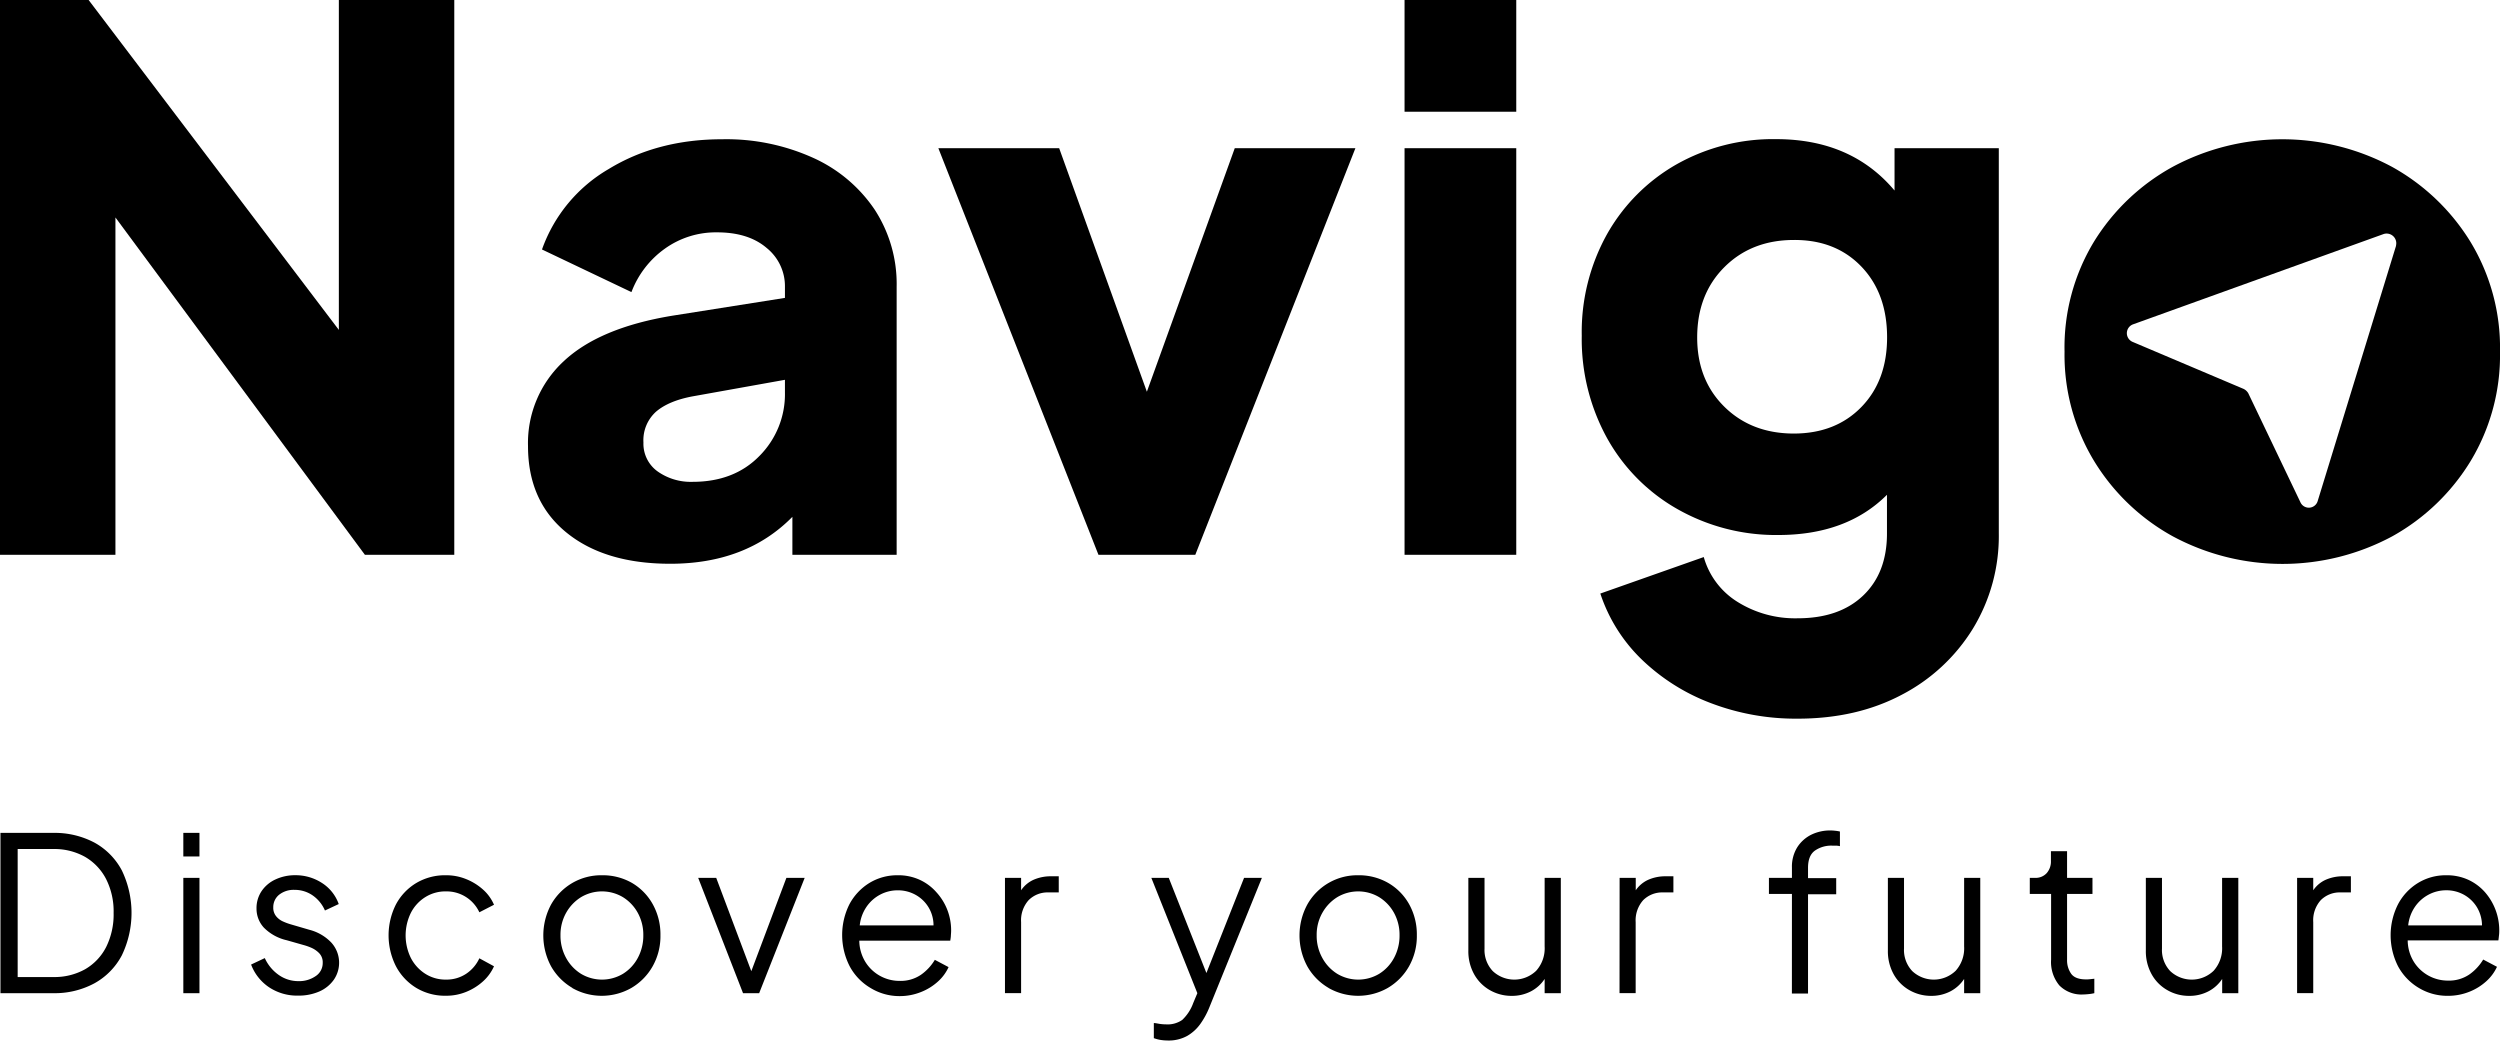
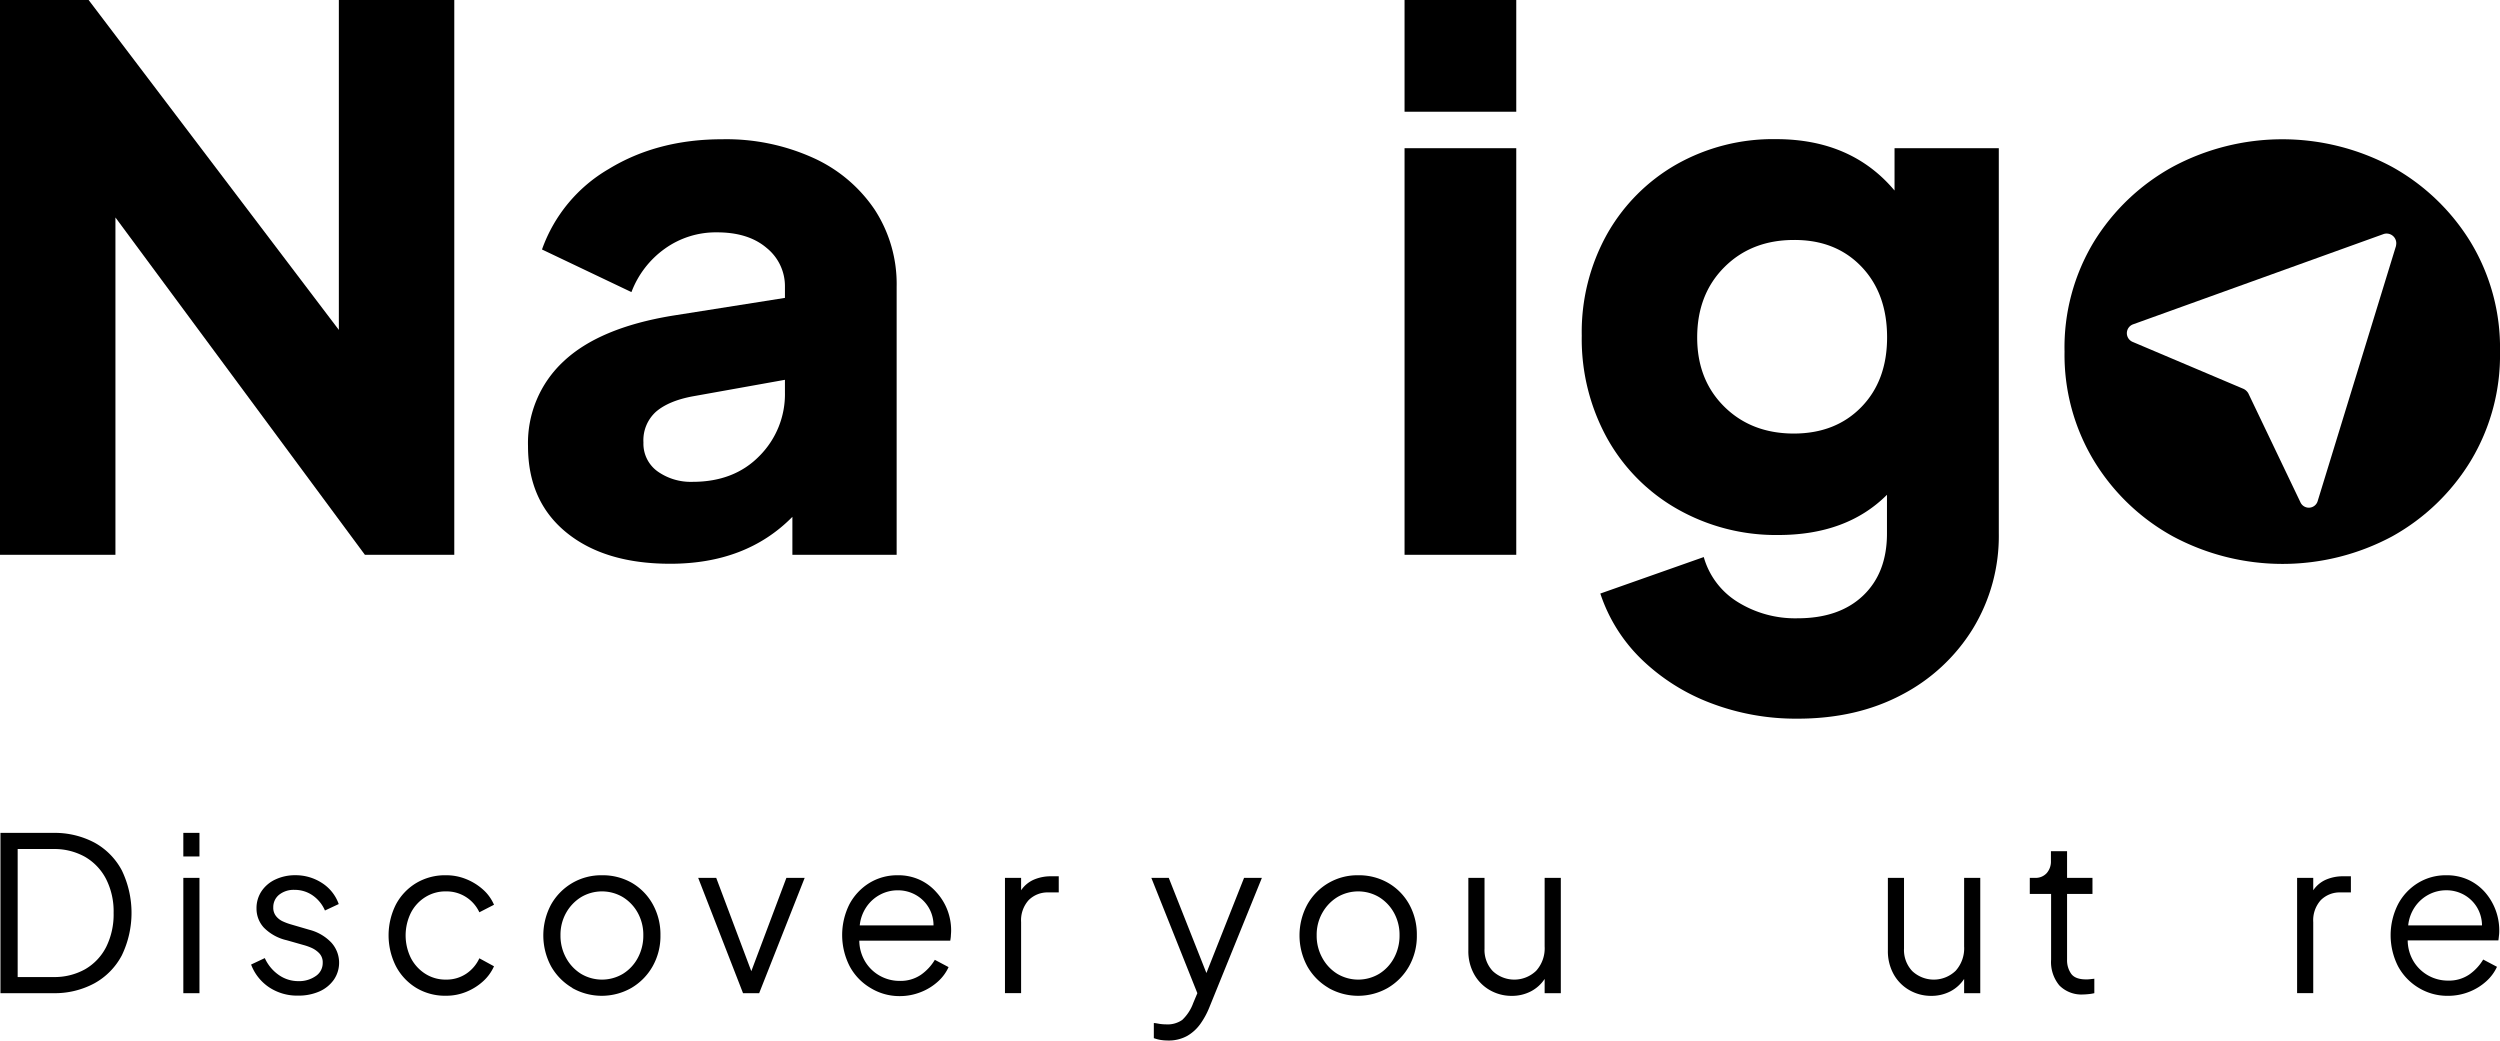
<svg xmlns="http://www.w3.org/2000/svg" viewBox="0 0 604.25 251.49">
  <g id="Livello_2" data-name="Livello 2">
    <g id="Livello_1-2" data-name="Livello 1">
      <path d="M0,0H21.42L81.9,79.74V0h27.9V134.1H88.2L27.9,52.56V134.1H0Z" />
      <path d="M136.89,128.7q-9.27-7.56-9.27-20.88a26.91,26.91,0,0,1,8.64-20.52q8.64-8.1,26.28-11L189.72,72V69.3a11.85,11.85,0,0,0-4.41-9.36q-4.41-3.78-12-3.78a21.13,21.13,0,0,0-12.69,4,22.74,22.74,0,0,0-8,10.44L131,60.3a36.65,36.65,0,0,1,16.11-19.44q11.79-7.2,27.45-7.2a50.92,50.92,0,0,1,22,4.5,35.5,35.5,0,0,1,14.85,12.51,32.93,32.93,0,0,1,5.31,18.63v64.8h-25.2v-9.18Q180.36,136.26,162,136.26,146.16,136.26,136.89,128.7Zm22.05-14.76a13.87,13.87,0,0,0,8.46,2.52q10.08,0,16.2-6.3a21.14,21.14,0,0,0,6.12-15.3V91.8l-22.32,4q-5.76,1.08-8.82,3.69a9.28,9.28,0,0,0-3.06,7.47A8.23,8.23,0,0,0,158.94,113.94Z" />
-       <path d="M226.8,35.82H256L277.2,94.68l21.24-58.86H327.6L288.9,134.1H265.5Z" />
      <path d="M339.48,0h27V27h-27Zm0,35.82h27V134.1h-27Z" />
      <path d="M413.45,169.92a49,49,0,0,1-16.65-10.53,39.26,39.26,0,0,1-10-15.93l25-8.82a18.71,18.71,0,0,0,8.1,10.8,26.25,26.25,0,0,0,14.58,4q10.08,0,15.84-5.49t5.76-15v-9.36q-9.72,9.72-26.28,9.72A48.22,48.22,0,0,1,405.35,123a44.55,44.55,0,0,1-16.92-17.1,49.64,49.64,0,0,1-6.12-24.75,48.64,48.64,0,0,1,6.12-24.57,44.64,44.64,0,0,1,16.74-16.83,47.43,47.43,0,0,1,24.12-6.12q18.18,0,28.62,12.42V35.82h25.2v93.06a43,43,0,0,1-6.3,23.13,44,44,0,0,1-17.19,15.93q-10.89,5.76-25.11,5.76A57.6,57.6,0,0,1,413.45,169.92ZM449.9,98.37q6.21-6.39,6.21-16.83,0-10.62-6.21-17.1T433.61,58q-10.26,0-16.83,6.57t-6.57,17q0,10.26,6.57,16.74t16.83,6.48Q443.69,104.76,449.9,98.37Z" />
      <path d="M.11,201.31H12.85a20.47,20.47,0,0,1,10,2.36,16.47,16.47,0,0,1,6.6,6.71,23.66,23.66,0,0,1,0,20.52,16.51,16.51,0,0,1-6.6,6.75,20.16,20.16,0,0,1-10,2.4H.11Zm12.74,34.84a15.14,15.14,0,0,0,7.75-1.9,13,13,0,0,0,5.07-5.38,17.67,17.67,0,0,0,1.79-8.22,17.3,17.3,0,0,0-1.82-8.19,13.16,13.16,0,0,0-5.09-5.36,15.15,15.15,0,0,0-7.7-1.89H4.27v30.94Z" />
      <path d="M44.31,201.31h3.9V207h-3.9Zm0,10.87h3.9v27.87h-3.9Z" />
      <path d="M65.06,238.64a11.47,11.47,0,0,1-4.37-5.51L64,231.57a10,10,0,0,0,3.35,4.06,8.16,8.16,0,0,0,4.76,1.51,7,7,0,0,0,4.21-1.23A3.76,3.76,0,0,0,78,232.72a3.16,3.16,0,0,0-.84-2.32,6,6,0,0,0-1.92-1.33,13.55,13.55,0,0,0-1.92-.67l-4-1.14a11.27,11.27,0,0,1-5.56-3.07A6.75,6.75,0,0,1,62,219.61a7.35,7.35,0,0,1,1.25-4.26,8.12,8.12,0,0,1,3.38-2.81,11.1,11.1,0,0,1,4.73-1,11.66,11.66,0,0,1,6.42,1.85,10,10,0,0,1,4.09,5.12l-3.33,1.56a8.57,8.57,0,0,0-3-3.67,7.58,7.58,0,0,0-4.34-1.32,5.64,5.64,0,0,0-3.75,1.19,3.83,3.83,0,0,0-1.4,3,3.24,3.24,0,0,0,.73,2.23,4.47,4.47,0,0,0,1.69,1.25,13.69,13.69,0,0,0,1.69.63l4.62,1.35a11.14,11.14,0,0,1,5.28,3.07,7.25,7.25,0,0,1,.63,9,8.41,8.41,0,0,1-3.51,2.84,12.45,12.45,0,0,1-5.15,1A12.22,12.22,0,0,1,65.06,238.64Z" />
      <path d="M100.57,238.75a13.43,13.43,0,0,1-4.88-5.23,16.56,16.56,0,0,1,0-14.9,13.34,13.34,0,0,1,4.88-5.17,13.59,13.59,0,0,1,7.23-1.9,12.71,12.71,0,0,1,4.89.94,13.86,13.86,0,0,1,4.06,2.52,10.42,10.42,0,0,1,2.65,3.67l-3.54,1.82a8.72,8.72,0,0,0-8.06-5.05,9.15,9.15,0,0,0-5,1.38,9.64,9.64,0,0,0-3.49,3.8,12.37,12.37,0,0,0,0,10.92,9.9,9.9,0,0,0,3.49,3.82,9.08,9.08,0,0,0,5,1.4,8.58,8.58,0,0,0,4.86-1.4,9,9,0,0,0,3.2-3.75l3.54,1.93a10.88,10.88,0,0,1-2.65,3.64,13.71,13.71,0,0,1-4.06,2.54,12.71,12.71,0,0,1-4.89.94A13.51,13.51,0,0,1,100.57,238.75Z" />
      <path d="M138.33,238.77a14.06,14.06,0,0,1-5.13-5.2,15.8,15.8,0,0,1,0-14.95,14,14,0,0,1,5.07-5.17,13.89,13.89,0,0,1,7.25-1.9,14.19,14.19,0,0,1,7.26,1.87,13.62,13.62,0,0,1,5,5.15,15,15,0,0,1,1.85,7.49,14.82,14.82,0,0,1-1.93,7.57,14.11,14.11,0,0,1-5.12,5.17,14.45,14.45,0,0,1-14.27,0Zm12.24-3.4a10.09,10.09,0,0,0,3.59-3.85,11.31,11.31,0,0,0,1.33-5.46,11,11,0,0,0-1.33-5.41,10.24,10.24,0,0,0-3.59-3.8,9.88,9.88,0,0,0-10.14,0,10.46,10.46,0,0,0-3.61,3.8,10.83,10.83,0,0,0-1.35,5.41,11.1,11.1,0,0,0,1.35,5.46,10.3,10.3,0,0,0,3.61,3.85,9.88,9.88,0,0,0,10.14,0Z" />
      <path d="M168.75,212.18h4.36l8.48,22.56,8.48-22.56h4.42l-11,27.87h-3.9Z" />
      <path d="M210.37,238.77a13.47,13.47,0,0,1-5-5.22,16.61,16.61,0,0,1-.06-15,13.5,13.5,0,0,1,4.81-5.13,12.87,12.87,0,0,1,6.84-1.87,12.35,12.35,0,0,1,5.38,1.12,12.11,12.11,0,0,1,4,3A13.57,13.57,0,0,1,229,220a13.79,13.79,0,0,1,.89,4.86q0,.52-.06,1.17c0,.43-.08.88-.15,1.33H207.69a10.07,10.07,0,0,0,1.49,5.17,9.68,9.68,0,0,0,8.24,4.55,8.72,8.72,0,0,0,5.15-1.46,11.84,11.84,0,0,0,3.38-3.63l3.32,1.76a10.54,10.54,0,0,1-2.54,3.46,13.36,13.36,0,0,1-4.09,2.55,13.74,13.74,0,0,1-5.22,1A13.35,13.35,0,0,1,210.37,238.77Zm2.37-22.54a9.2,9.2,0,0,0-3.3,2.94,9.7,9.7,0,0,0-1.64,4.5h17.83a8.39,8.39,0,0,0-4.34-7.39,8.71,8.71,0,0,0-4.29-1.09A9,9,0,0,0,212.74,216.23Z" />
      <path d="M242.9,212.18h3.9v3a7.23,7.23,0,0,1,2.93-2.5,10.28,10.28,0,0,1,4.4-.88h1.77v3.9h-2.45a6.45,6.45,0,0,0-4.83,1.87,7.28,7.28,0,0,0-1.82,5.31v17.16h-3.9Z" />
      <path d="M280.57,251.36a9.14,9.14,0,0,1-1.69-.44v-3.65c.35,0,.79.1,1.33.19a11,11,0,0,0,1.63.13,6.18,6.18,0,0,0,3.9-1.07,10.5,10.5,0,0,0,2.66-4.08l1-2.39-11.12-27.87h4.21l9.1,23,9.1-23H305l-12.74,31.4a19.19,19.19,0,0,1-2.1,3.85,10.11,10.11,0,0,1-3.2,2.94,9.21,9.21,0,0,1-4.68,1.12A12.25,12.25,0,0,1,280.57,251.36Z" />
      <path d="M321.1,238.77a14,14,0,0,1-5.12-5.2,15.73,15.73,0,0,1,0-14.95,13.84,13.84,0,0,1,12.32-7.07,14.16,14.16,0,0,1,7.25,1.87,13.57,13.57,0,0,1,5.05,5.15,15,15,0,0,1,1.85,7.49,14.82,14.82,0,0,1-1.93,7.57,14.11,14.11,0,0,1-5.12,5.17,14.47,14.47,0,0,1-14.28,0Zm12.25-3.4a10.09,10.09,0,0,0,3.59-3.85,11.31,11.31,0,0,0,1.33-5.46,11,11,0,0,0-1.33-5.41,10.24,10.24,0,0,0-3.59-3.8,9.88,9.88,0,0,0-10.14,0,10.46,10.46,0,0,0-3.61,3.8,10.74,10.74,0,0,0-1.36,5.41,11,11,0,0,0,1.36,5.46,10.3,10.3,0,0,0,3.61,3.85,9.88,9.88,0,0,0,10.14,0Z" />
      <path d="M360.05,239.29a10,10,0,0,1-3.77-3.85,11.44,11.44,0,0,1-1.38-5.69V212.18h3.91v17.1a7.41,7.41,0,0,0,2,5.44,7.61,7.61,0,0,0,10.48-.08,8.11,8.11,0,0,0,2.05-5.88V212.18h3.91v27.87h-3.91v-3.44a8.91,8.91,0,0,1-3.32,3,9.91,9.91,0,0,1-4.68,1.09A10.46,10.46,0,0,1,360.05,239.29Z" />
-       <path d="M391.46,212.18h3.9v3a7.33,7.33,0,0,1,2.94-2.5,10.2,10.2,0,0,1,4.39-.88h1.77v3.9H402a6.49,6.49,0,0,0-4.84,1.87,7.32,7.32,0,0,0-1.82,5.31v17.16h-3.9Z" />
-       <path d="M433.11,216.07h-5.56v-3.89h5.56v-2.5a8.87,8.87,0,0,1,1.3-4.91,8.48,8.48,0,0,1,3.43-3.05,10.39,10.39,0,0,1,4.58-1,11.11,11.11,0,0,1,1.2.08,8.48,8.48,0,0,1,1.09.18v3.54a4.49,4.49,0,0,0-1-.13l-.88,0a6.92,6.92,0,0,0-4.16,1.2c-1.11.8-1.67,2.18-1.67,4.16v2.5h6.81v3.89H437v24h-3.9Z" />
      <path d="M461.45,239.29a10,10,0,0,1-3.77-3.85,11.44,11.44,0,0,1-1.38-5.69V212.18h3.9v17.1a7.41,7.41,0,0,0,2,5.44,7.61,7.61,0,0,0,10.48-.08,8.11,8.11,0,0,0,2.05-5.88V212.18h3.9v27.87h-3.9v-3.44a8.91,8.91,0,0,1-3.32,3,9.91,9.91,0,0,1-4.68,1.09A10.44,10.44,0,0,1,461.45,239.29Z" />
      <path d="M497.75,238.18a8.86,8.86,0,0,1-2-6.24V216.07h-5.15v-3.89h1.3a3.6,3.6,0,0,0,2.81-1.17,4.28,4.28,0,0,0,1-2.94v-2.34h3.9v6.45h6.14v3.89h-6.14v15.87a5.66,5.66,0,0,0,1,3.43c.66.9,1.85,1.35,3.59,1.35.27,0,.6,0,1-.05l1-.11v3.49a10,10,0,0,1-1.4.23c-.52.05-.94.08-1.25.08A7.49,7.49,0,0,1,497.75,238.18Z" />
-       <path d="M523.8,239.29a9.9,9.9,0,0,1-3.77-3.85,11.44,11.44,0,0,1-1.38-5.69V212.18h3.9v17.1a7.41,7.41,0,0,0,2,5.44,7.61,7.61,0,0,0,10.48-.08,8.11,8.11,0,0,0,2.05-5.88V212.18H541v27.87h-3.9v-3.44a8.86,8.86,0,0,1-3.33,3,9.85,9.85,0,0,1-4.68,1.09A10.4,10.4,0,0,1,523.8,239.29Z" />
      <path d="M555.21,212.18h3.9v3a7.23,7.23,0,0,1,2.93-2.5,10.25,10.25,0,0,1,4.4-.88h1.77v3.9h-2.45a6.45,6.45,0,0,0-4.83,1.87,7.28,7.28,0,0,0-1.82,5.31v17.16h-3.9Z" />
      <path d="M584.61,238.77a13.55,13.55,0,0,1-5-5.22,16.57,16.57,0,0,1,0-15,13.35,13.35,0,0,1,4.81-5.13,12.81,12.81,0,0,1,6.83-1.87,12.43,12.43,0,0,1,5.39,1.12,12.21,12.21,0,0,1,4,3,14,14,0,0,1,3.43,9.12c0,.35,0,.74-.05,1.17s-.09.88-.16,1.33H581.94a10,10,0,0,0,1.48,5.17,9.68,9.68,0,0,0,8.24,4.55,8.72,8.72,0,0,0,5.15-1.46,11.84,11.84,0,0,0,3.38-3.63l3.33,1.76a10.72,10.72,0,0,1-2.55,3.46,13.44,13.44,0,0,1-4.08,2.55,13.83,13.83,0,0,1-5.23,1A13.35,13.35,0,0,1,584.61,238.77ZM587,216.23a9.2,9.2,0,0,0-3.3,2.94,9.7,9.7,0,0,0-1.64,4.5h17.84a8.63,8.63,0,0,0-1.23-4.4,8.52,8.52,0,0,0-3.12-3,8.71,8.71,0,0,0-4.29-1.09A9.06,9.06,0,0,0,587,216.23Z" />
      <path d="M597.14,58.5a51.6,51.6,0,0,0-19-18.18,56.07,56.07,0,0,0-53,0A51.4,51.4,0,0,0,506.06,58.5,49.34,49.34,0,0,0,499,85a49.47,49.47,0,0,0,7.11,26.37,51.17,51.17,0,0,0,19.08,18.27,56.07,56.07,0,0,0,53,0,51.37,51.37,0,0,0,19-18.27A49.47,49.47,0,0,0,604.25,85,49.34,49.34,0,0,0,597.14,58.5Zm-18,.86L560.2,121.05a2.23,2.23,0,0,1-4.2.32L543.41,95.05A2.7,2.7,0,0,0,542.28,94L515.42,82.62a2.28,2.28,0,0,1,.12-4.22l60.63-21.85A2.34,2.34,0,0,1,579.11,59.36Z" />
    </g>
  </g>
</svg>